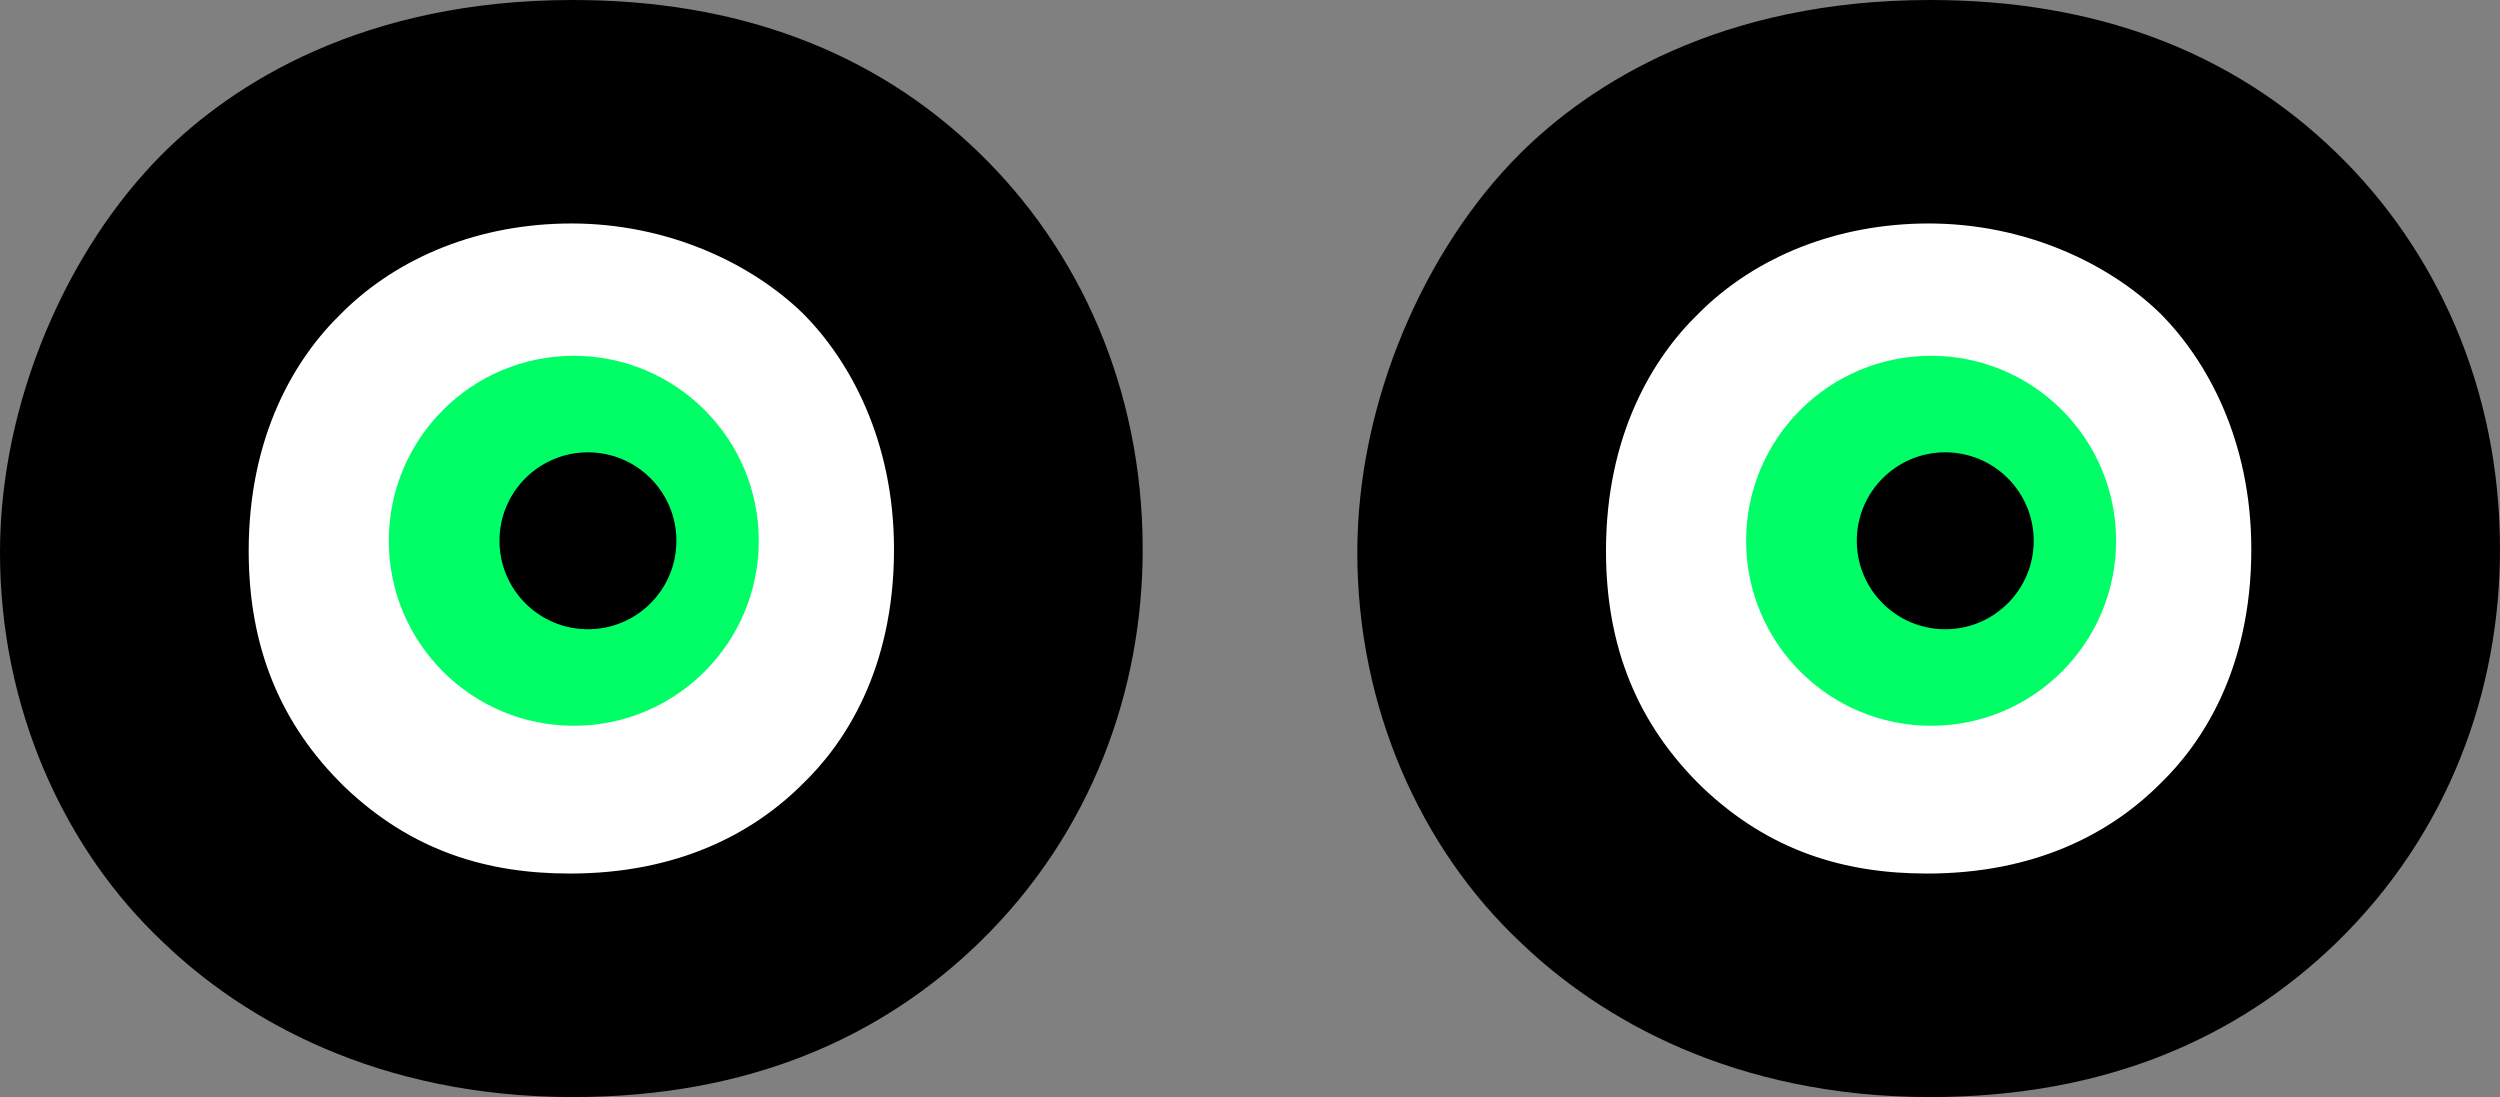
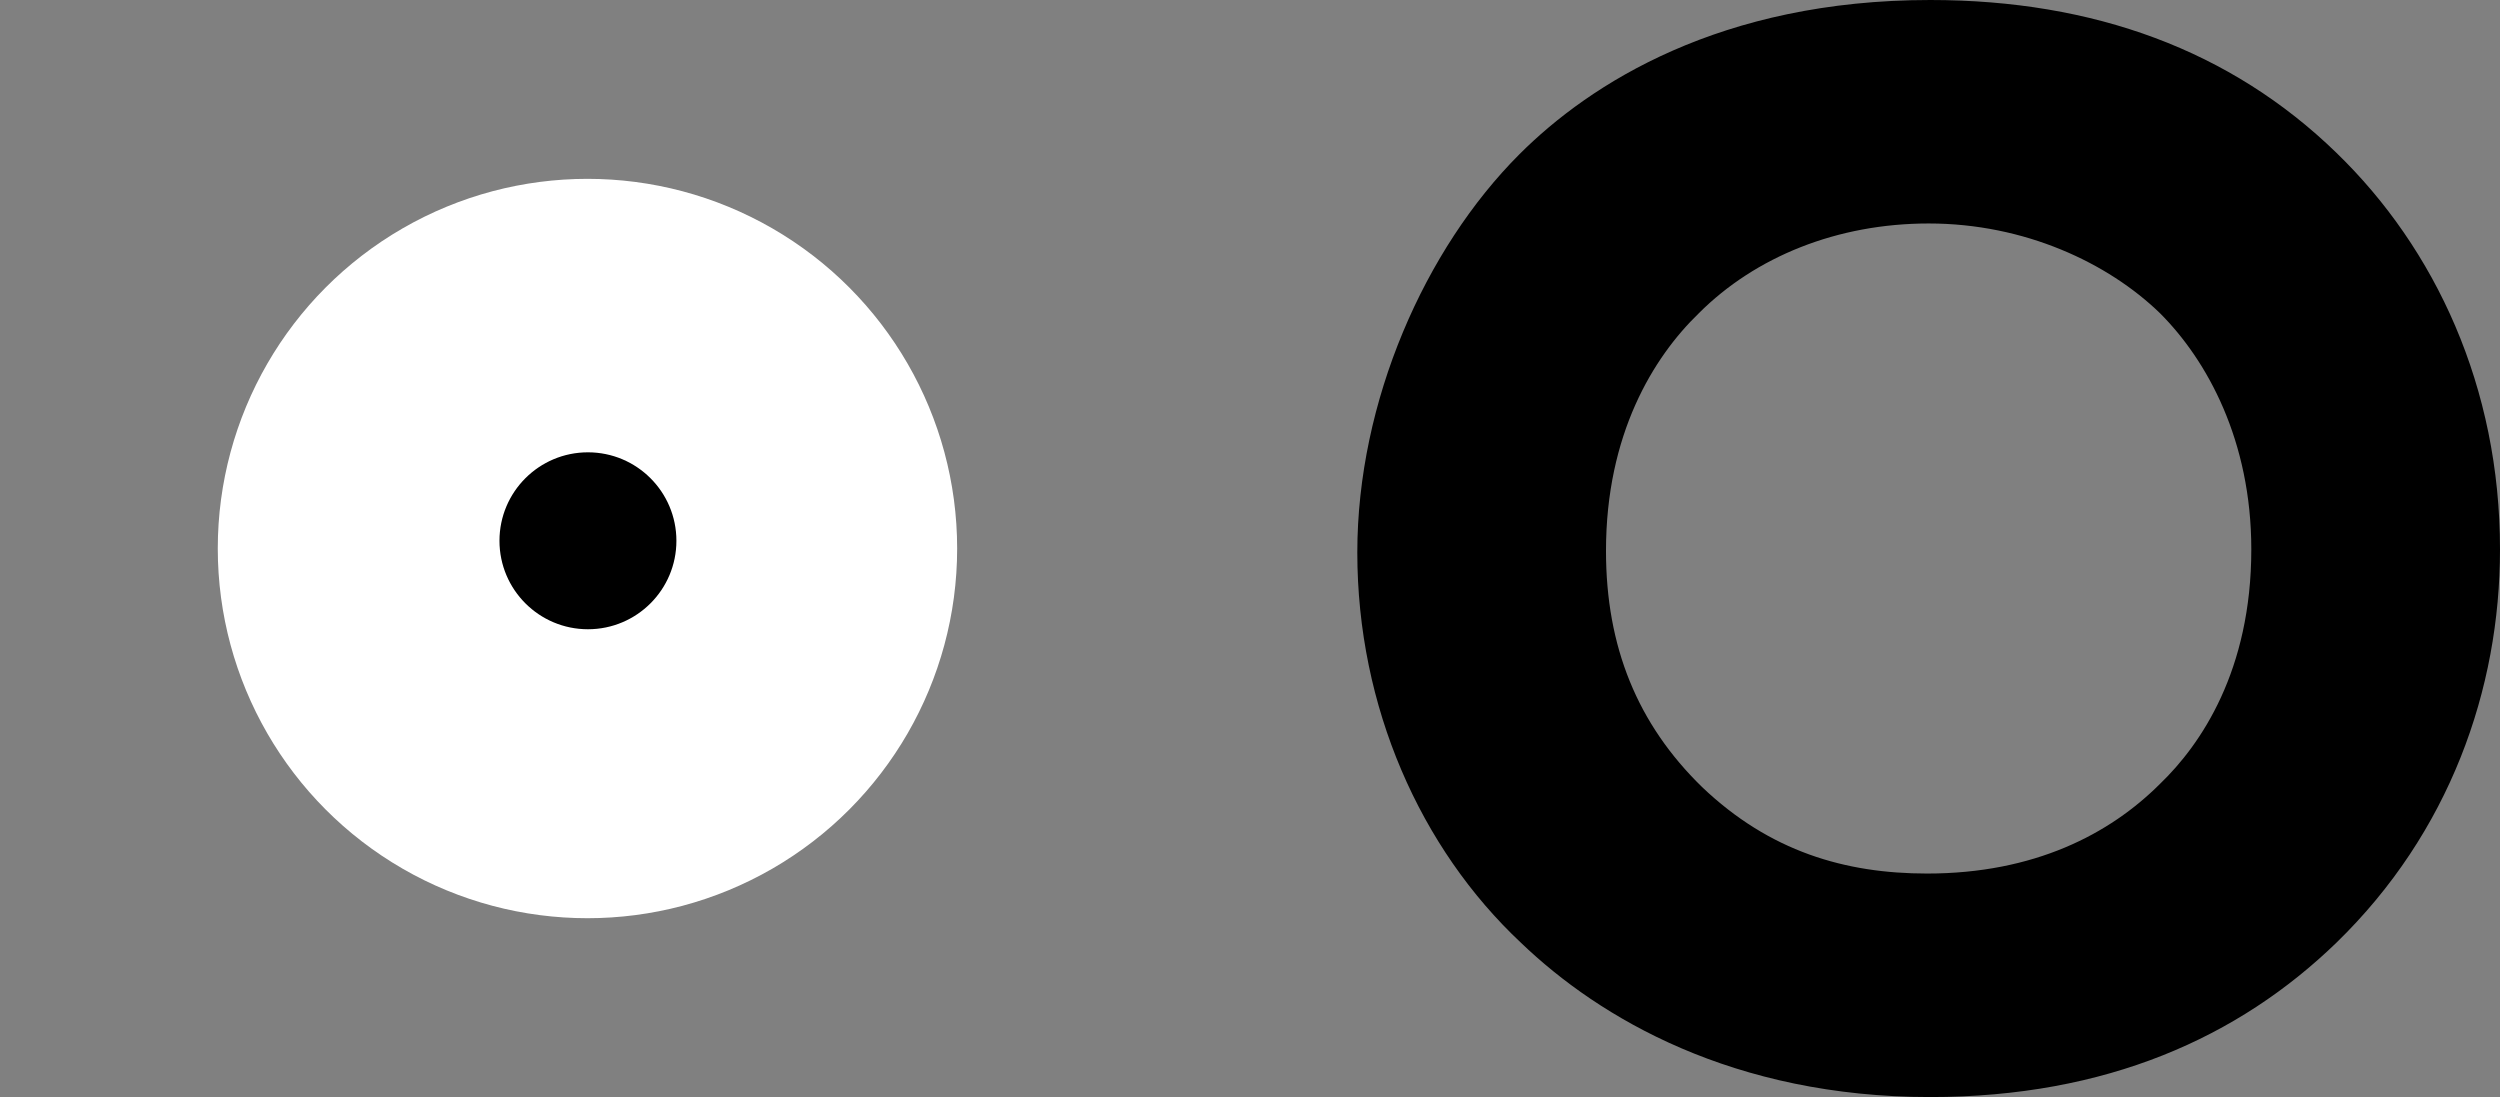
<svg xmlns="http://www.w3.org/2000/svg" id="Group_189" data-name="Group 189" viewBox="0 0 342.59 150.336">
  <rect x="0" y="0" width="342.59" height="150.336" fill="#808080" stroke="none" />
  <defs>
    <style>
      .cls-1 {
        fill: #fff;
      }

      .cls-2 {
        fill: #0f6;
      }
    </style>
  </defs>
  <g id="Group_187" data-name="Group 187">
    <circle id="Ellipse_58" data-name="Ellipse 58" class="cls-1" cx="50.661" cy="50.661" r="50.661" transform="translate(29.843 24.507)" />
-     <circle id="Ellipse_59" data-name="Ellipse 59" class="cls-2" cx="25.349" cy="25.349" r="25.349" transform="translate(53.282 48.758)" />
    <circle id="Ellipse_60" data-name="Ellipse 60" cx="12.123" cy="12.123" r="12.123" transform="translate(68.446 61.984)" />
-     <path id="Path_294" data-name="Path 294" d="M134.158,20.924C147.747,34.08,156.59,53.059,156.59,75.277c0,19.194-6.9,38.825-22.432,53.92-13.372,12.944-31.491,21.139-55.648,21.139-26.961,0-45.294-10.786-56.078-21.139C8.628,116.256,0,96.847,0,75.707,0,55,9.274,34.08,22.215,21.139,31.921,11.432,49.823,0,78.51,0,100.942,0,119.707,6.9,134.158,20.924Zm-87.354,22c-6.255,6.039-12.725,16.607-12.725,32.568,0,13.156,4.313,23.727,13.157,32.353,9.274,8.844,19.628,11.862,30.844,11.862,14.666,0,25.019-5.39,31.921-12.292,5.608-5.393,12.51-15.531,12.51-32.138,0-14.883-6.04-25.884-12.51-32.353-7.117-6.9-18.549-12.3-31.706-12.3C65.785,30.629,54.57,35.159,46.8,42.924Z" />
  </g>
  <g id="Group_188" data-name="Group 188">
-     <circle id="Ellipse_61" data-name="Ellipse 61" class="cls-1" cx="50.661" cy="50.661" r="50.661" transform="translate(215.843 24.507)" />
-     <circle id="Ellipse_62" data-name="Ellipse 62" class="cls-2" cx="25.349" cy="25.349" r="25.349" transform="translate(239.282 48.758)" />
-     <circle id="Ellipse_63" data-name="Ellipse 63" cx="12.123" cy="12.123" r="12.123" transform="translate(254.446 61.984)" />
    <path id="Path_295" data-name="Path 295" d="M320.158,20.924C333.747,34.08,342.59,53.059,342.59,75.277c0,19.194-6.9,38.825-22.432,53.92-13.372,12.944-31.491,21.139-55.648,21.139-26.961,0-45.294-10.786-56.078-21.139C194.628,116.256,186,96.847,186,75.707,186,55,195.274,34.08,208.215,21.139,217.921,11.432,235.823,0,264.51,0,286.942,0,305.707,6.9,320.158,20.924Zm-87.354,22c-6.255,6.039-12.725,16.607-12.725,32.568,0,13.156,4.313,23.727,13.157,32.353,9.274,8.844,19.628,11.862,30.844,11.862,14.666,0,25.019-5.39,31.921-12.292,5.608-5.393,12.51-15.531,12.51-32.138,0-14.883-6.04-25.884-12.51-32.353-7.117-6.9-18.549-12.3-31.706-12.3C251.785,30.629,240.57,35.159,232.8,42.924Z" />
  </g>
</svg>